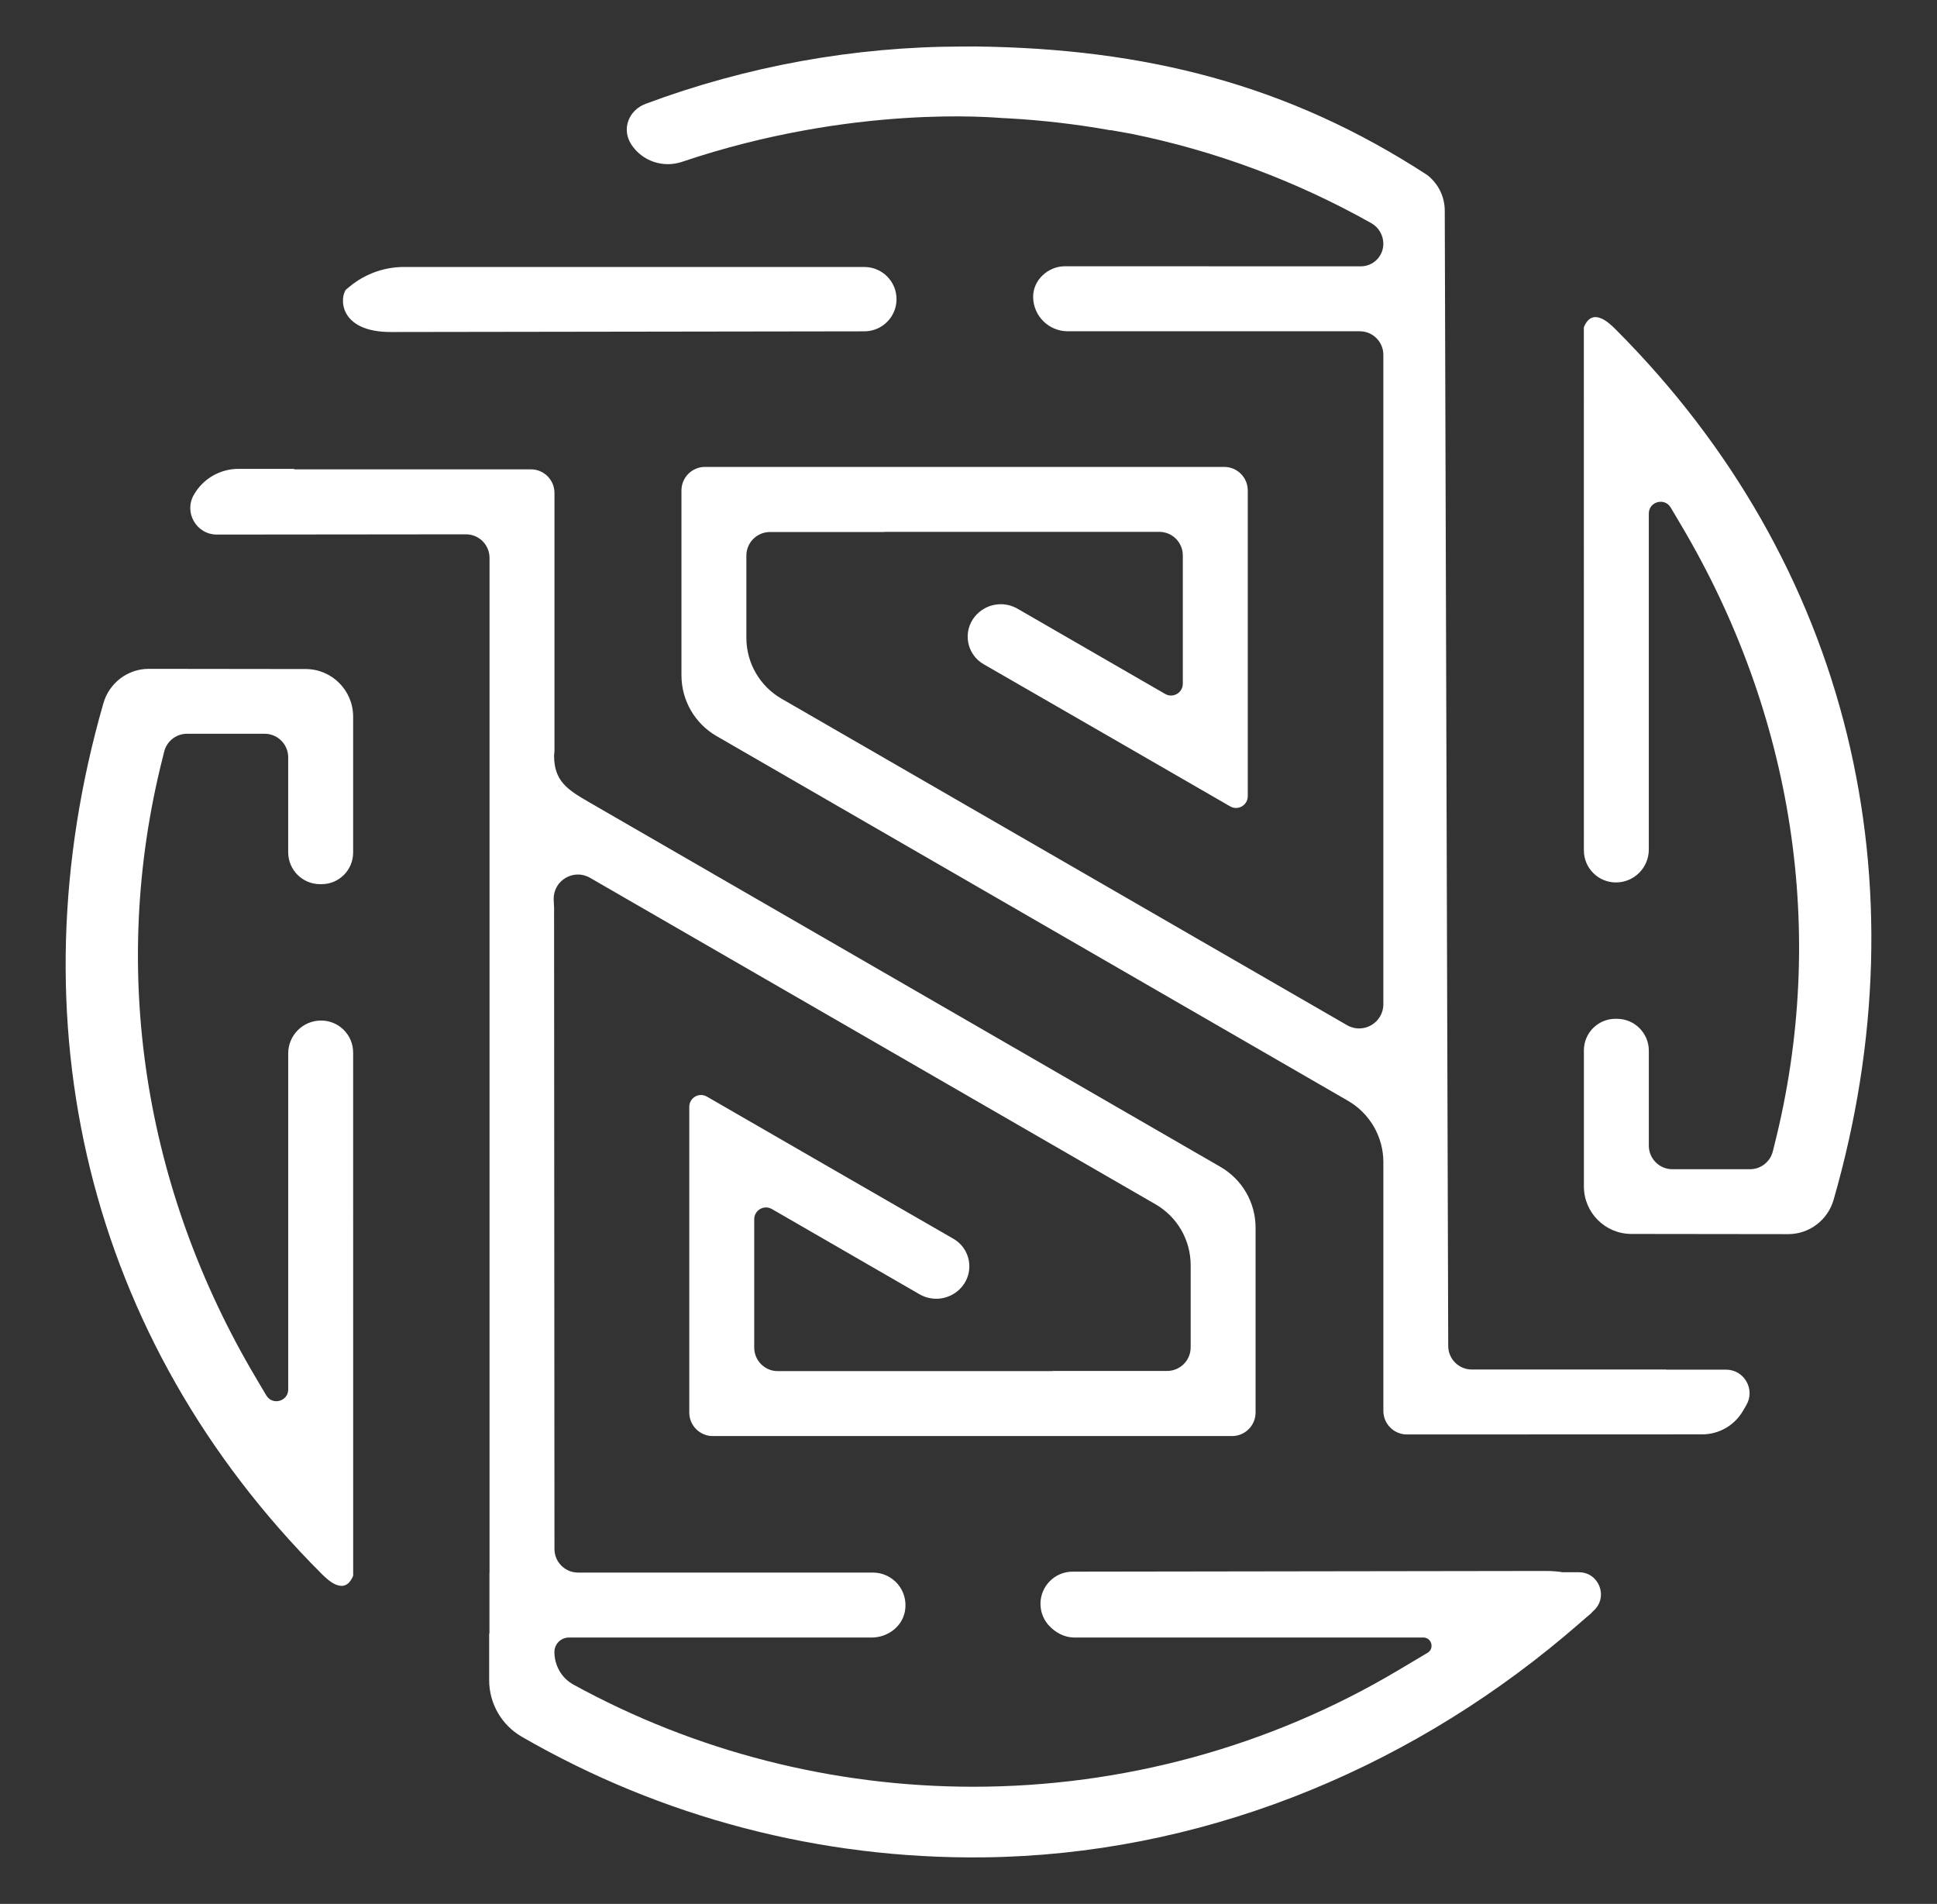
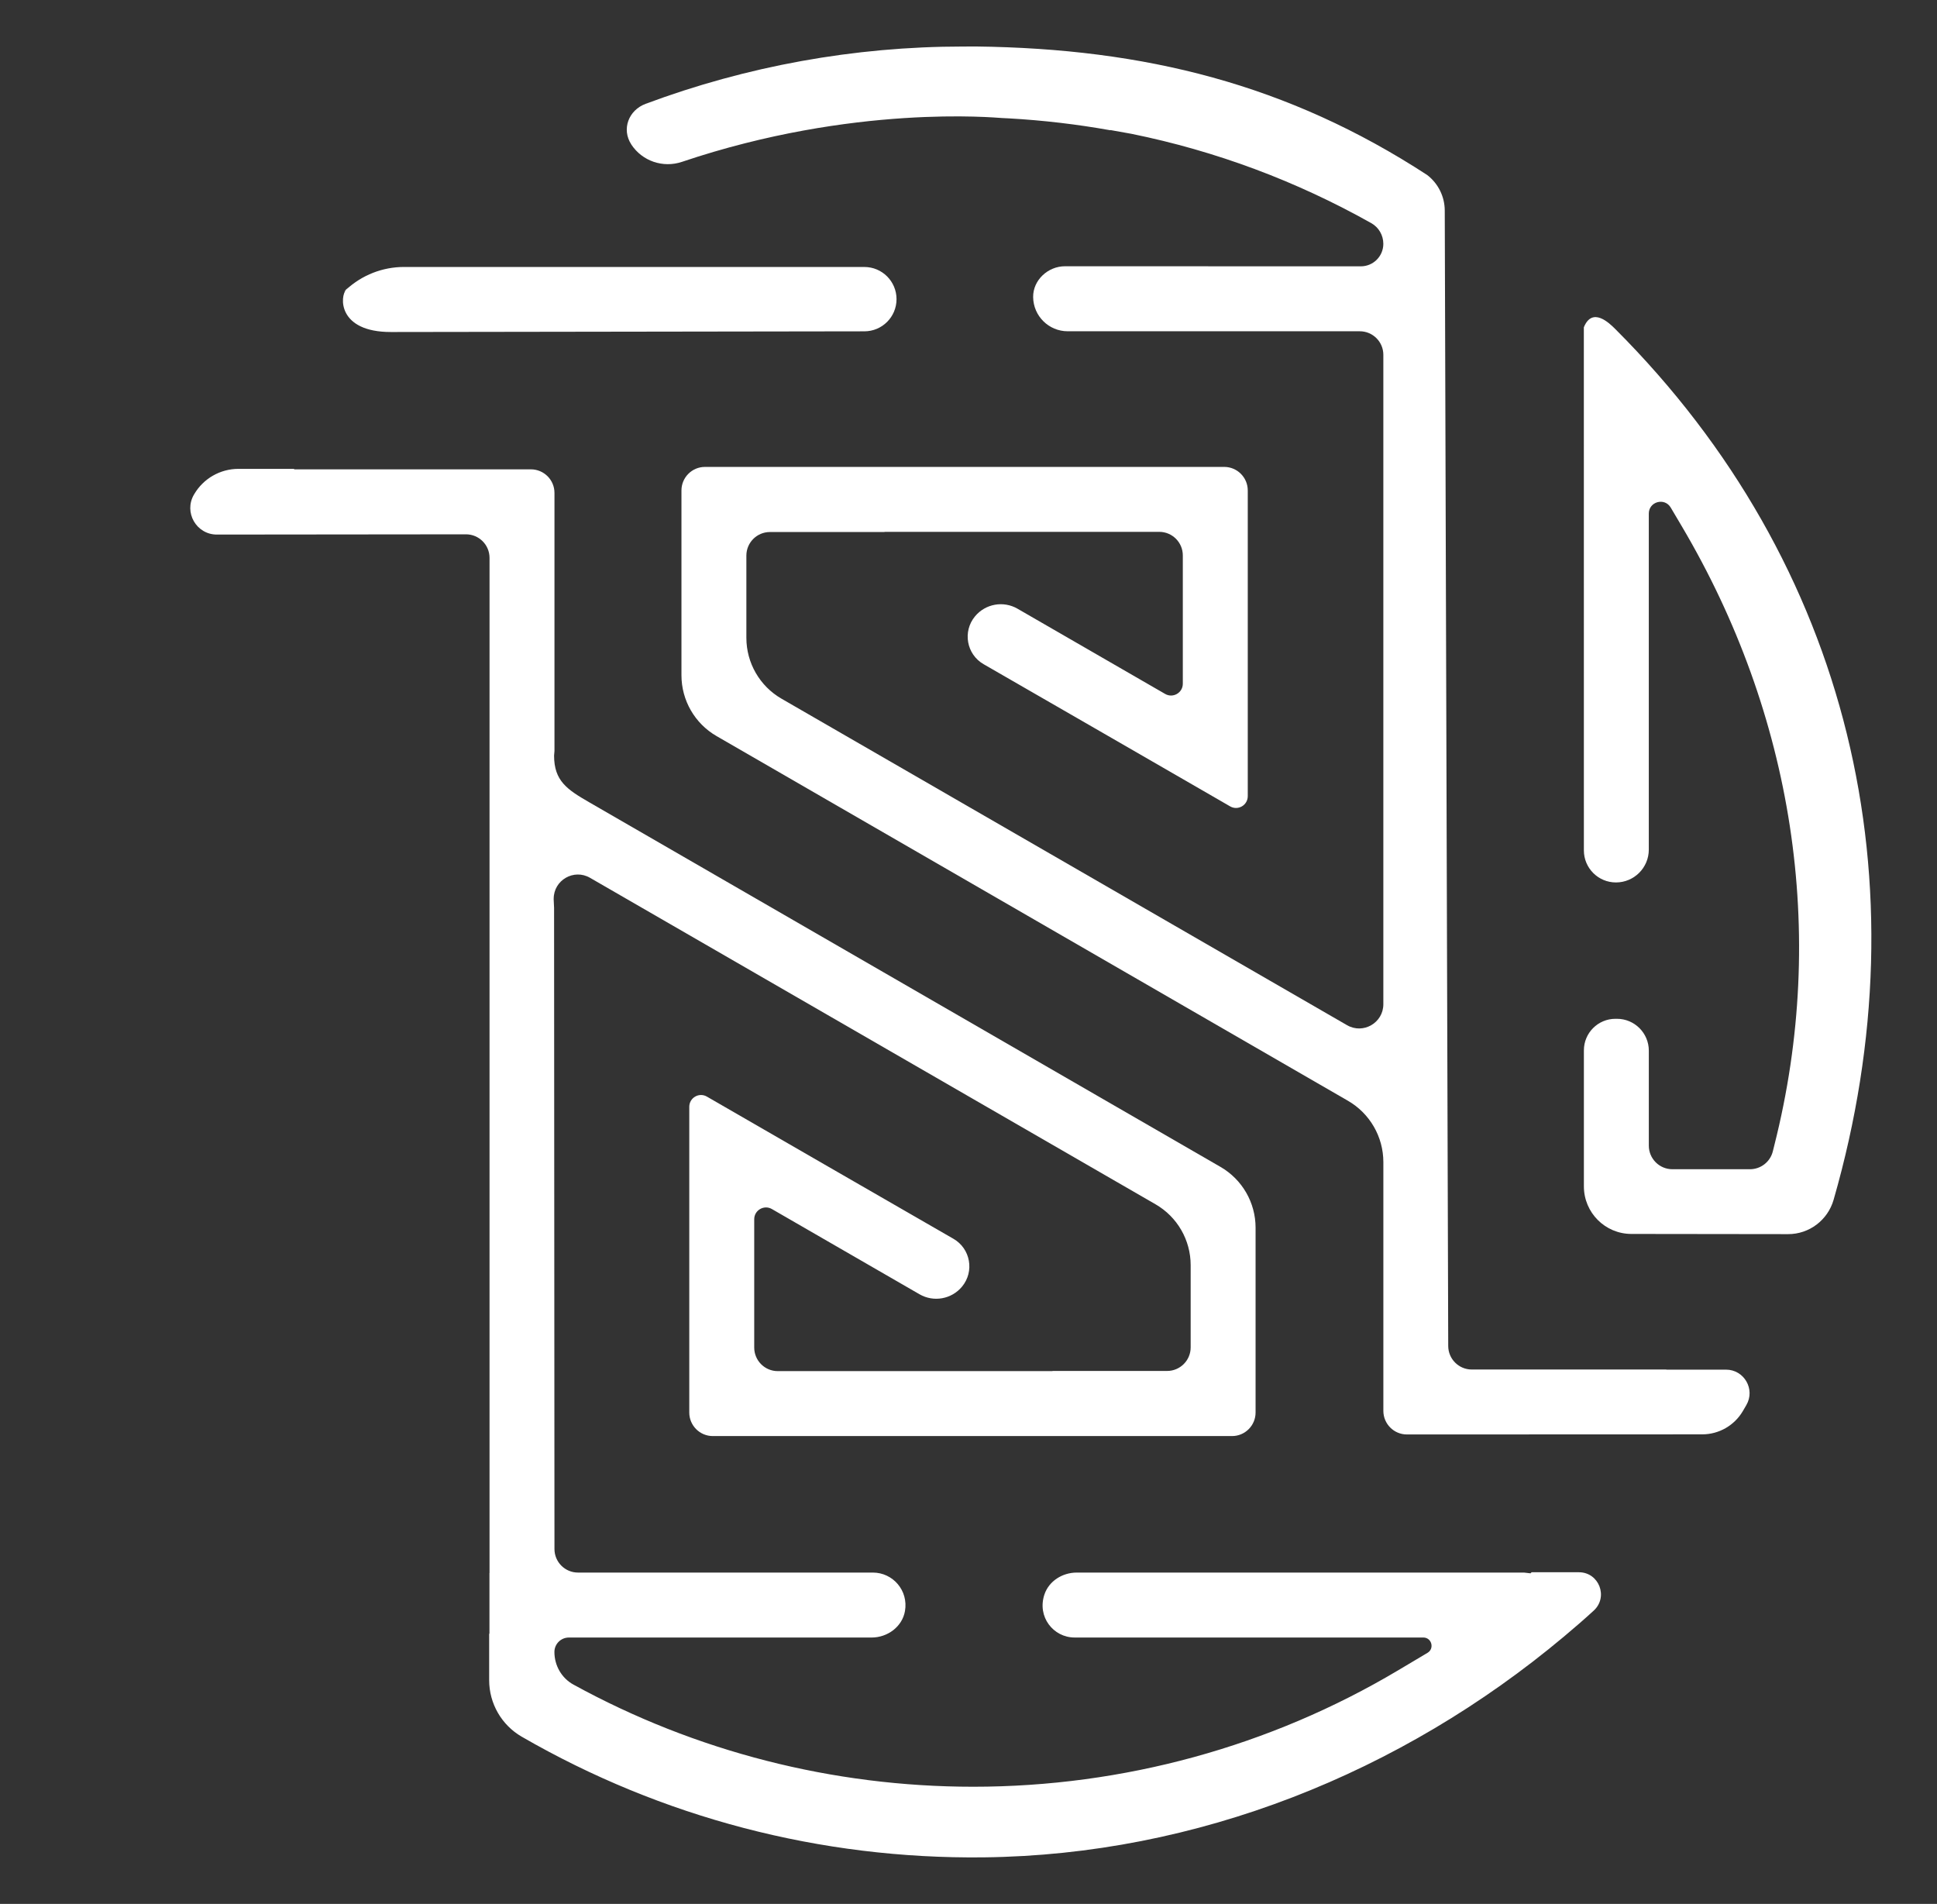
<svg xmlns="http://www.w3.org/2000/svg" id="Capa_1" version="1.1" viewBox="0 0 1098.97 1080">
  <rect x="0" y="0" width="1098.97" height="1080" fill="#333333" stroke="none" />
  <defs>
    <style> .st0 { fill: #fff; } </style>
  </defs>
-   <path class="st0" d="M608.58,928.05h261.18c12.13,0,23.84-4.58,32.75-12.81,4.54-4.19-4.02,4.02,0,0,3.68-3.68,5-24.16-25.43-24.09l-268.53.39c-10.07.01-18.23,8.18-18.23,18.25h0c0,10.08,8.17,18.25,18.25,18.25Z" />
-   <path class="st0" d="M163.52,597.55v190.61c0,6.8-8.97,9.26-12.44,3.4l-6.22-10.51c-62.96-106.42-83.1-230.42-52.61-351.03l.91-3.66c1.48-5.95,6.83-10.13,12.97-10.13h44.01c7.38,0,13.37,5.99,13.37,13.37v53.87c0,9.99,8.1,18.09,18.09,18.09h.85c9.89,0,17.9-8.01,17.9-17.9v-77.17c0-14.88-12.05-26.95-26.93-26.97l-88.97-.11c-11.98-.01-22.47,7.97-25.78,19.49-51.73,179.76-9.53,360.54,123.81,493.88,3.52,3.52,13.1,12.83,17.9,1.04l-.02-.04.02.04-.02-296.72c0-10.05-8.14-18.19-18.19-18.19h0c-10.3,0-18.65,8.35-18.65,18.65Z" />
  <path class="st0" d="M358.13,81.9c6.22,9.53,18.07,13.52,28.79,9.91,97.42-32.84,177.93-25.03,181.51-24.86l4.15.21c19.27,1.09,38.51,3.35,57.38,6.73v-.12l12.02,2.15c47.85,9.72,93.55,26.79,136.07,50.69,4.21,2.37,6.79,6.88,6.79,11.71h0c0,7.05-5.71,12.76-12.76,12.76l-167.88-.04c-9.62,0-18.15,7.86-18.04,17.48.12,10.74,8.87,19.4,19.63,19.4h165.69c7.38,0,13.37,5.98,13.37,13.37v368.37c0,10.57-11.44,17.18-20.6,11.89l-320.86-185.21c-12.34-7.12-19.93-20.28-19.93-34.52v-62.82,20.53-4.36c0-7.38,5.98-13.37,13.37-13.37h65.1l-.18-.1h155.96c7.38,0,13.37,5.98,13.37,13.37v72.79c0,5.14-5.57,8.36-10.02,5.79l-83.76-48.35c-8.02-4.63-18.2-2.8-24.11,4.32h0c-7.15,8.61-4.83,21.58,4.88,27.16,35.64,20.49,112.44,64.81,139.87,80.65,4.46,2.57,9.99-.66,9.99-5.81v-173.39c0-7.38-5.98-13.37-13.37-13.37h-294.56c-7.38,0-13.37,5.98-13.37,13.37v104.83c0,14.23,7.59,27.38,19.91,34.49l358.23,206.88c12.43,7.18,20.09,20.45,20.09,34.81v141.11c0,7.38,5.99,13.37,13.37,13.37l167.54-.06c9.5,0,18.29-5.05,23.08-13.26l1.95-3.35c5.2-8.91-1.23-20.1-11.54-20.1h-33.85v-.07s-110.38,0-110.38,0c-7.37,0-13.34-5.96-13.37-13.33l-1.97-644.12c-.02-7.9-3.71-15.35-9.98-20.16h0c-78.96-51.44-160.15-71.74-256.1-72.9l-6.61.03h-.75c-61.5,0-122.68,11.13-179.97,32.51-9.64,3.6-13.75,14.37-8.13,22.99Z" />
  <path class="st0" d="M490.39,151.44H229.21c-12.13,0-23.84,4.58-32.75,12.81-4.54,4.19,4.02-4.02,0,0-3.68,3.68-5,24.16,25.43,24.09l268.53-.39c10.07-.01,18.23-8.18,18.23-18.25h0c0-10.08-8.17-18.25-18.25-18.25Z" />
  <path class="st0" d="M935.46,481.94v-190.61c0-6.8,8.97-9.26,12.44-3.4l6.22,10.51c62.96,106.42,83.1,230.42,52.61,351.03l-.91,3.66c-1.48,5.95-6.83,10.13-12.97,10.13h-44.01c-7.38,0-13.37-5.99-13.37-13.37v-53.87c0-9.99-8.1-18.09-18.09-18.09h-.85c-9.89,0-17.9,8.01-17.9,17.9v77.17c0,14.88,12.05,26.95,26.93,26.97l88.97.11c11.98.01,22.47-7.97,25.78-19.49,51.73-179.76,9.53-360.54-123.81-493.88-3.52-3.52-13.1-12.83-17.9-1.04l.02.04-.02-.04.02,296.72c0,10.05,8.14,18.19,18.19,18.19h0c10.3,0,18.65-8.35,18.65-18.65Z" />
  <path class="st0" d="M314.14,509.83c0-10.57,11.44-17.18,20.6-11.89l320.86,185.21c12.34,7.12,19.93,20.28,19.93,34.52v62.82-20.53,4.36c0,7.38-5.98,13.37-13.37,13.37h-65.1l.18.1h-155.96c-7.38,0-13.37-5.98-13.37-13.37v-72.79c0-5.14,5.57-8.36,10.02-5.79l83.76,48.35c8.02,4.63,18.2,2.8,24.11-4.32h0c7.15-8.61,4.83-21.58-4.88-27.16-35.64-20.49-112.44-64.81-139.87-80.65-4.46-2.57-9.99.66-9.99,5.81v173.39c0,7.38,5.98,13.37,13.37,13.37h294.56c7.38,0,13.37-5.98,13.37-13.37v-104.83c0-14.23-7.59-27.38-19.91-34.49l-358.23-206.88c-12.43-7.18-19.86-12.07-19.86-26.42l.22-2.61v-146.42c0-7.38-5.98-13.37-13.37-13.37h-134.43l.2-.27h-31.72c-10.3,0-19.84,5.46-25.06,14.34l-.15.25c-5.9,10.04,1.35,22.69,12.99,22.68l141.32-.14c7.39,0,13.38,5.98,13.38,13.37v575.83h-.05v34.51l-.16-.13v26.45c0,13.2,7.03,25.42,18.46,32.03,79.39,45.86,169.54,69.51,262.1,68.45,120.8-1.37,236.62-47.66,329.22-125.23,6.11-5.12,11.59-9.87,16.91-14.75,8.41-7.73,3-21.75-8.42-21.75h-26.84s-.61.61-.61.61l-3.69-.43h-253.76c-8.07,0-15.76,4.76-18.33,12.41-4.26,12.68,5.05,24.43,17.11,24.43h197.84c4.75,0,6.47,6.26,2.39,8.69l-16.73,9.95c-72.58,43.19-155.92,66.01-241,66.01-79.66,0-157.72-20.01-226.85-57.95-6.71-3.68-10.78-10.84-10.78-18.49h0c0-4.53,3.67-8.2,8.2-8.2h171.76c9.03,0,17.38-6.12,18.93-15.01,2.05-11.69-6.89-21.84-18.2-21.84h-167.3c-7.38,0-13.36-5.98-13.36-13.36l-.22-363.67-.24-5.18Z" />
-   <path class="st0" d="M289.28,980.21" />
</svg>